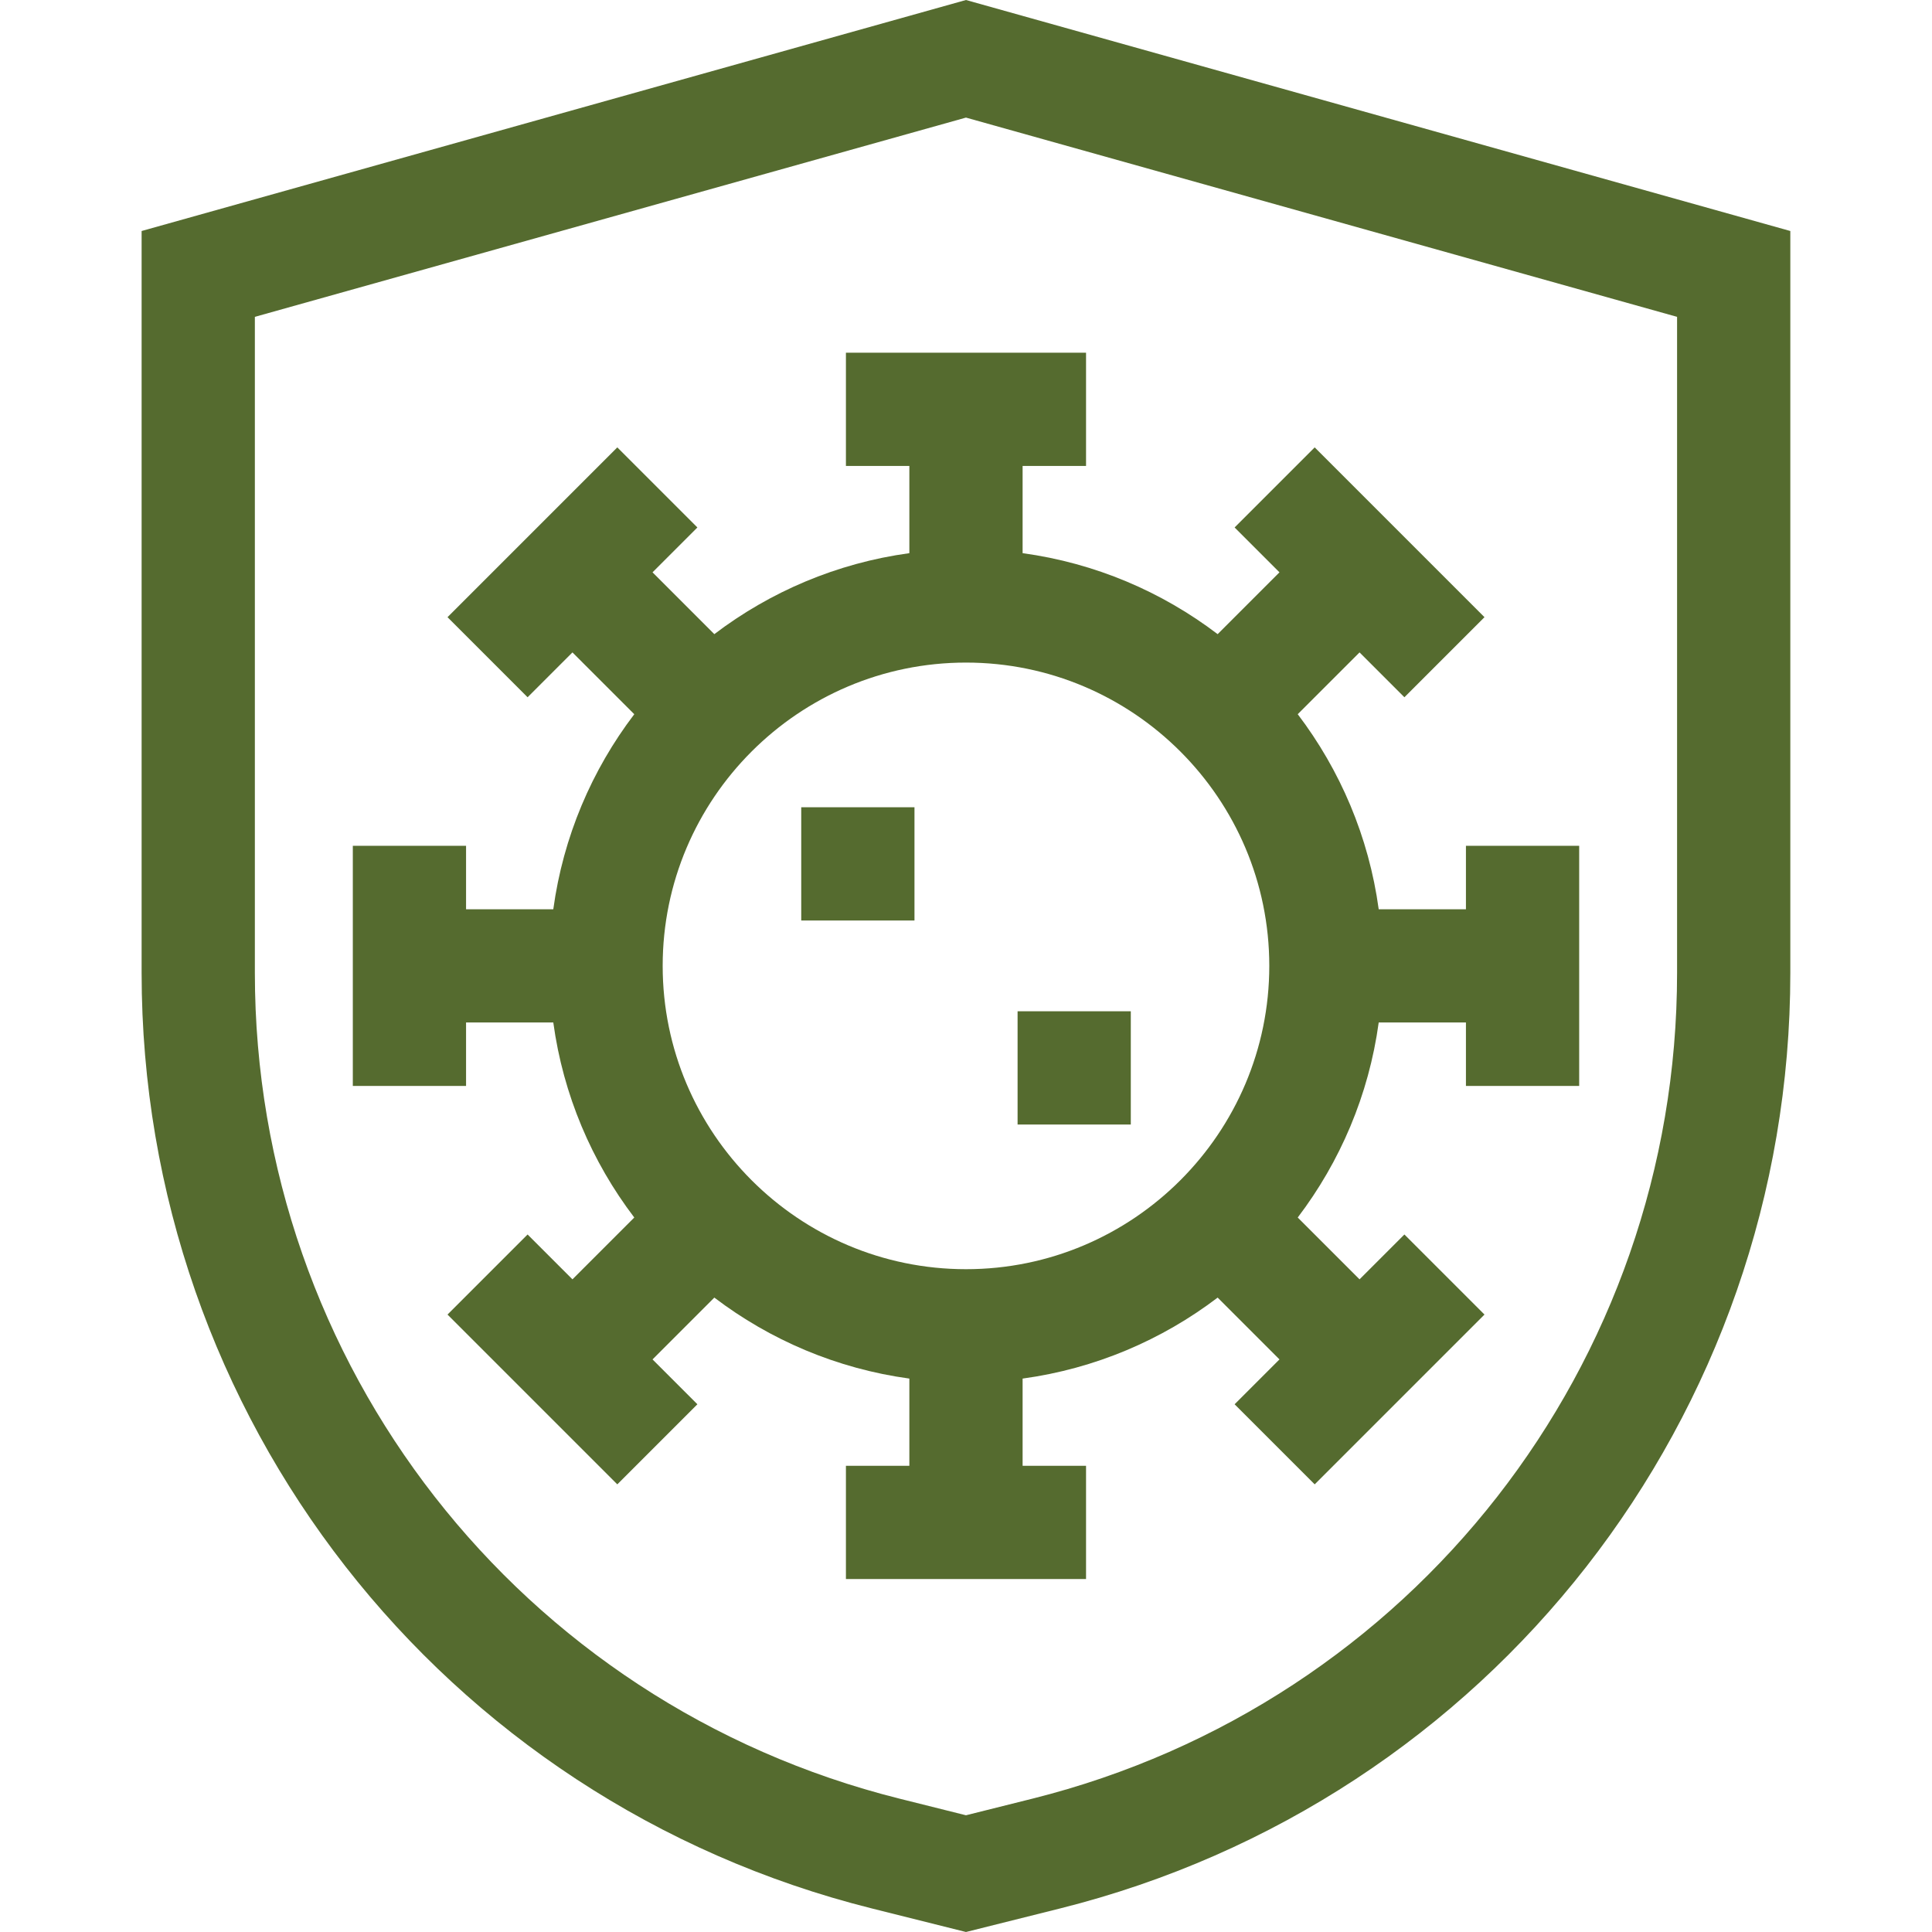
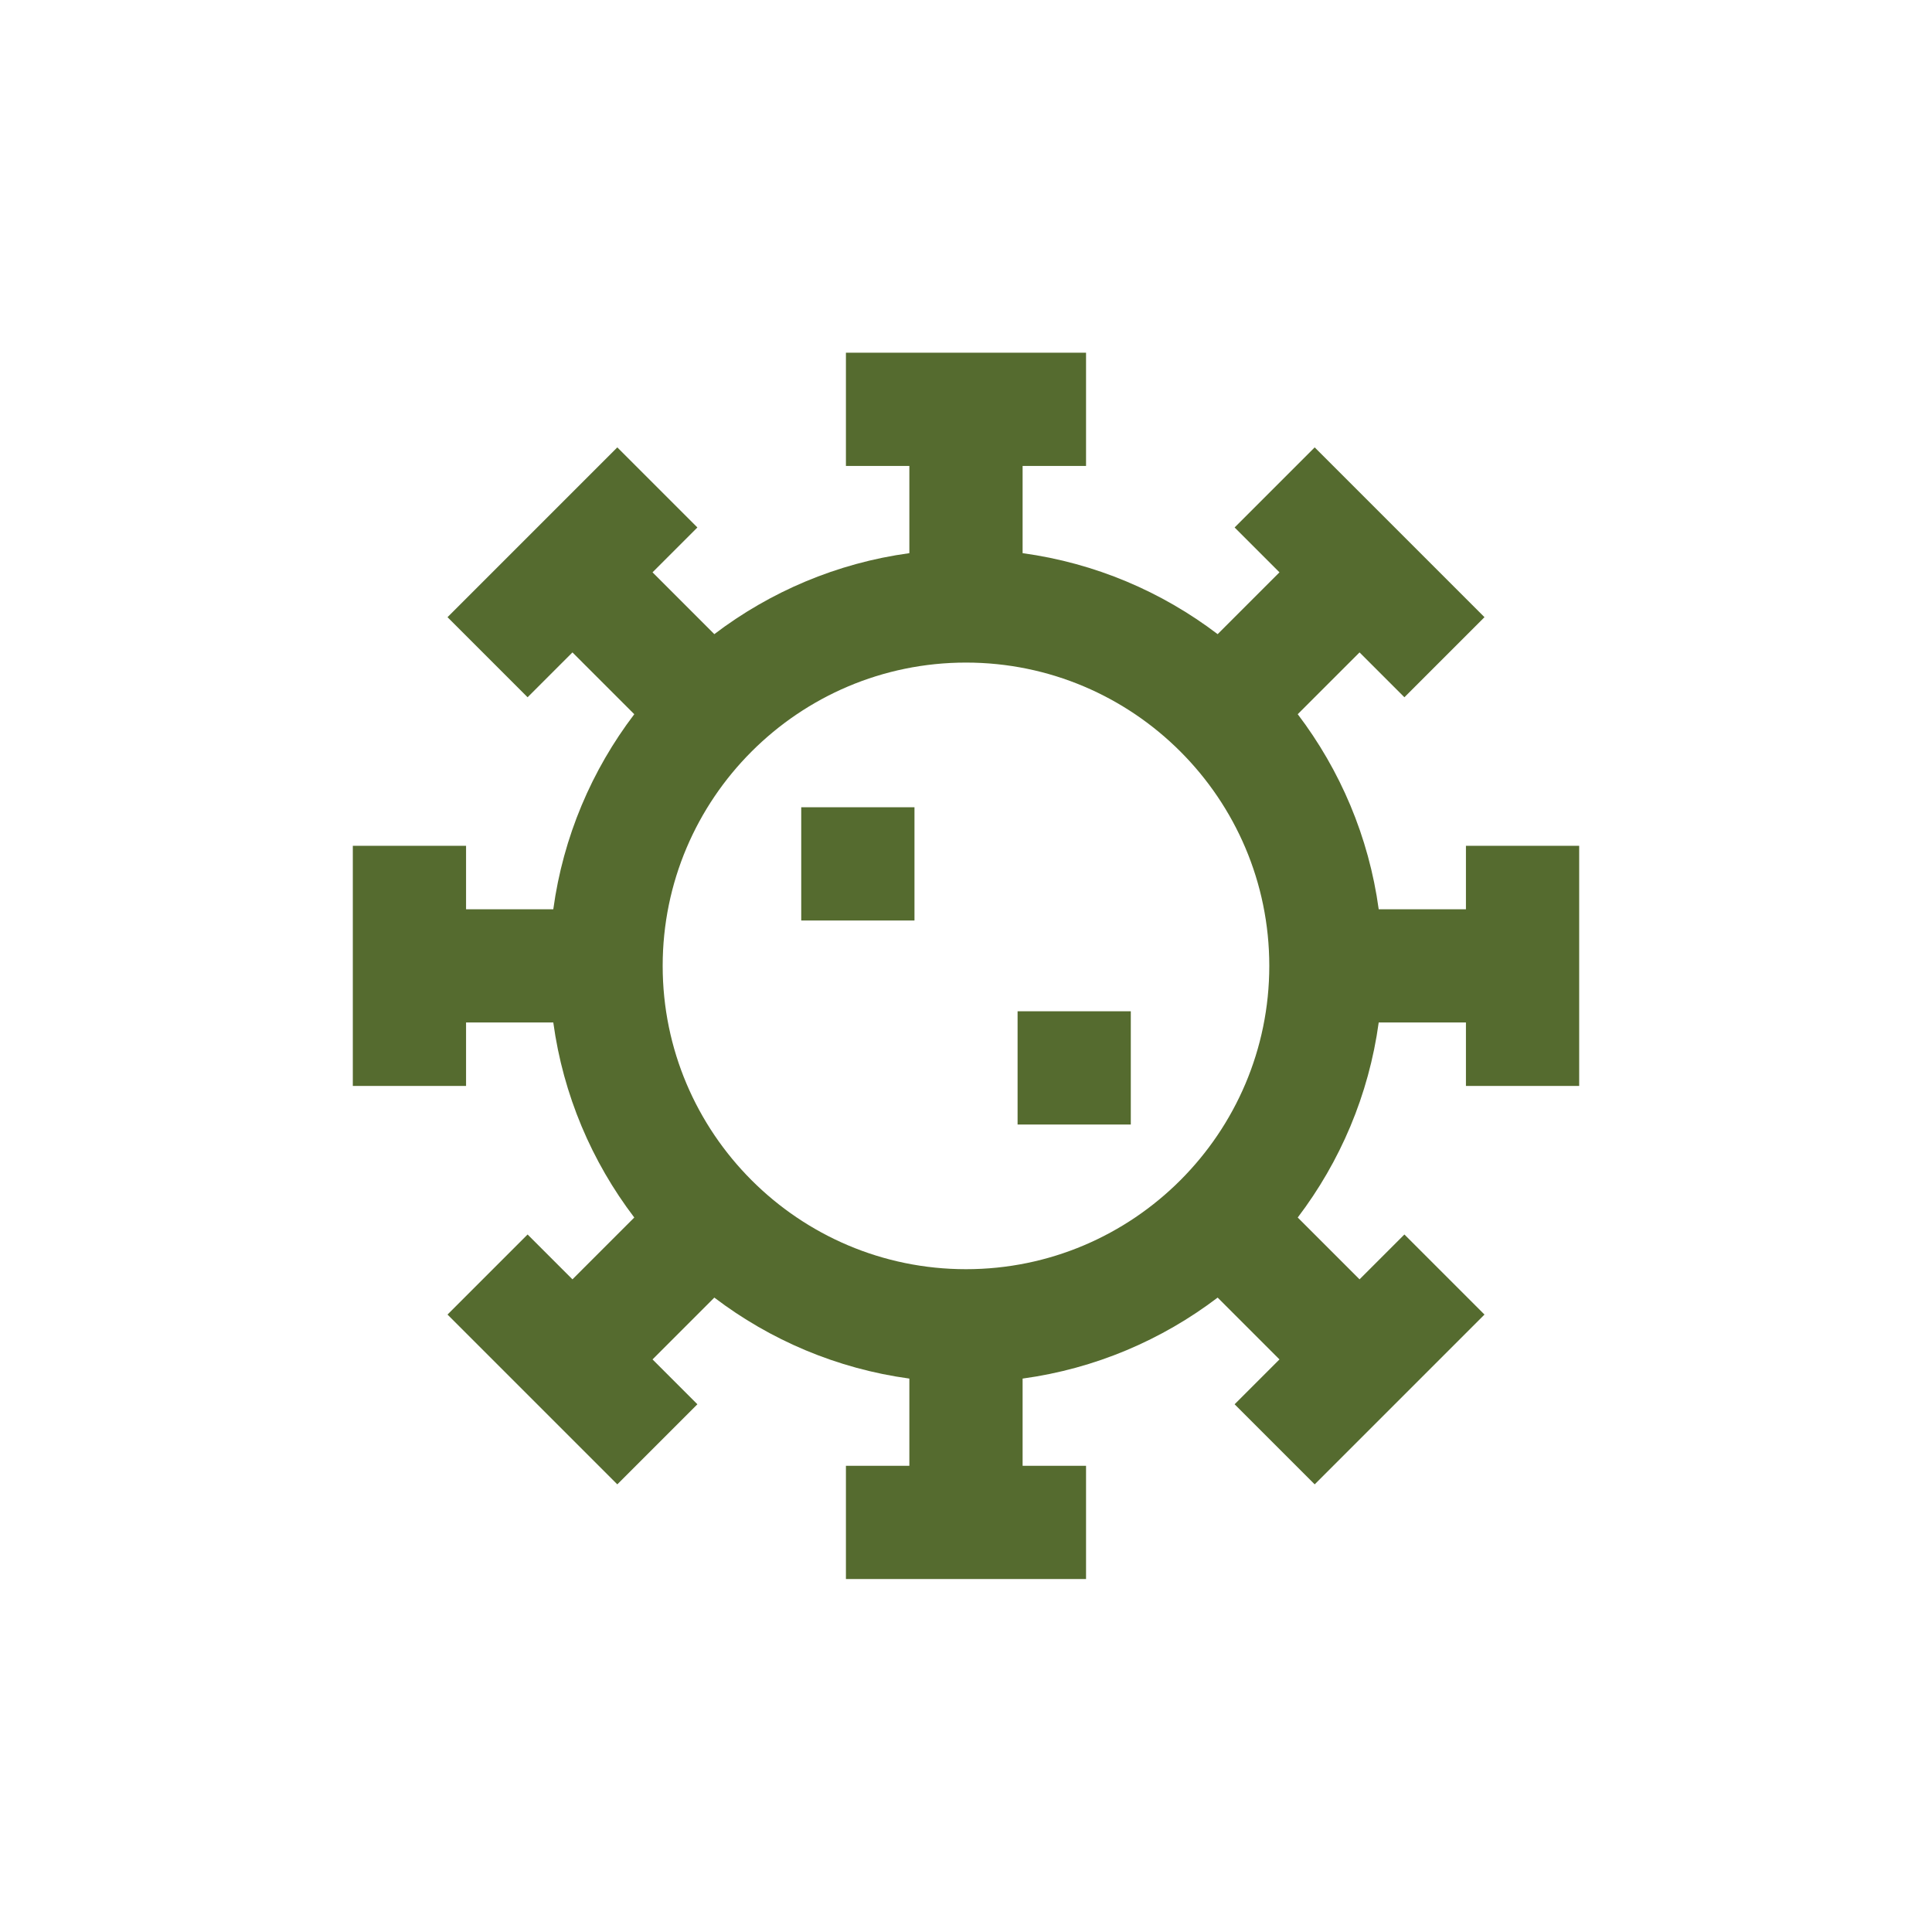
<svg xmlns="http://www.w3.org/2000/svg" width="60" height="60" viewBox="0 0 60 60" fill="none">
-   <path d="M29.999 0L4.398 7.174V30.215C4.398 43.98 13.725 55.928 27.078 59.269L29.999 60L32.92 59.269C46.274 55.928 55.6 43.98 55.6 30.215V7.174L29.999 0ZM52.083 30.215C52.083 42.364 43.852 52.908 32.066 55.858L29.999 56.375L27.932 55.858C16.146 52.908 7.915 42.364 7.915 30.215V9.84L29.999 3.652L52.083 9.84V30.215Z" fill="#556B2F" />
  <path d="M33.728 14.47V10.953H26.271V14.47H28.241V17.179C25.987 17.487 23.916 18.378 22.184 19.694L20.265 17.774L21.658 16.381L19.171 13.894L13.898 19.167L16.385 21.654L17.778 20.261L19.698 22.181C18.381 23.912 17.491 25.983 17.183 28.238H14.474V26.267H10.957V33.725H14.474V31.754H17.183C17.491 34.009 18.381 36.08 19.698 37.811L17.778 39.731L16.385 38.338L13.898 40.825L19.171 46.098L21.658 43.611L20.265 42.218L22.184 40.298C23.916 41.614 25.987 42.505 28.241 42.813V45.522H26.271V49.039H33.728V45.522H31.758V42.813C34.013 42.505 36.084 41.614 37.815 40.298L39.735 42.218L38.342 43.611L40.829 46.098L46.102 40.825L43.615 38.338L42.222 39.731L40.302 37.811C41.618 36.08 42.509 34.009 42.817 31.754H45.526V33.724H49.043V26.267H45.526V28.238H42.817C42.509 25.983 41.618 23.912 40.302 22.18L42.222 20.261L43.615 21.654L46.102 19.167L40.829 13.894L38.342 16.381L39.735 17.774L37.815 19.694C36.084 18.377 34.013 17.487 31.758 17.179V14.47L33.728 14.47ZM39.419 29.996C39.419 35.19 35.194 39.416 30 39.416C24.806 39.416 20.58 35.19 20.58 29.996C20.58 24.802 24.806 20.577 30 20.577C35.194 20.577 39.419 24.802 39.419 29.996Z" fill="#556B2F" />
  <path d="M24.883 25.07H28.4V28.587H24.883V25.07Z" fill="#556B2F" />
  <path d="M31.602 31.406H35.118V34.923H31.602V31.406Z" fill="#556B2F" />
</svg>